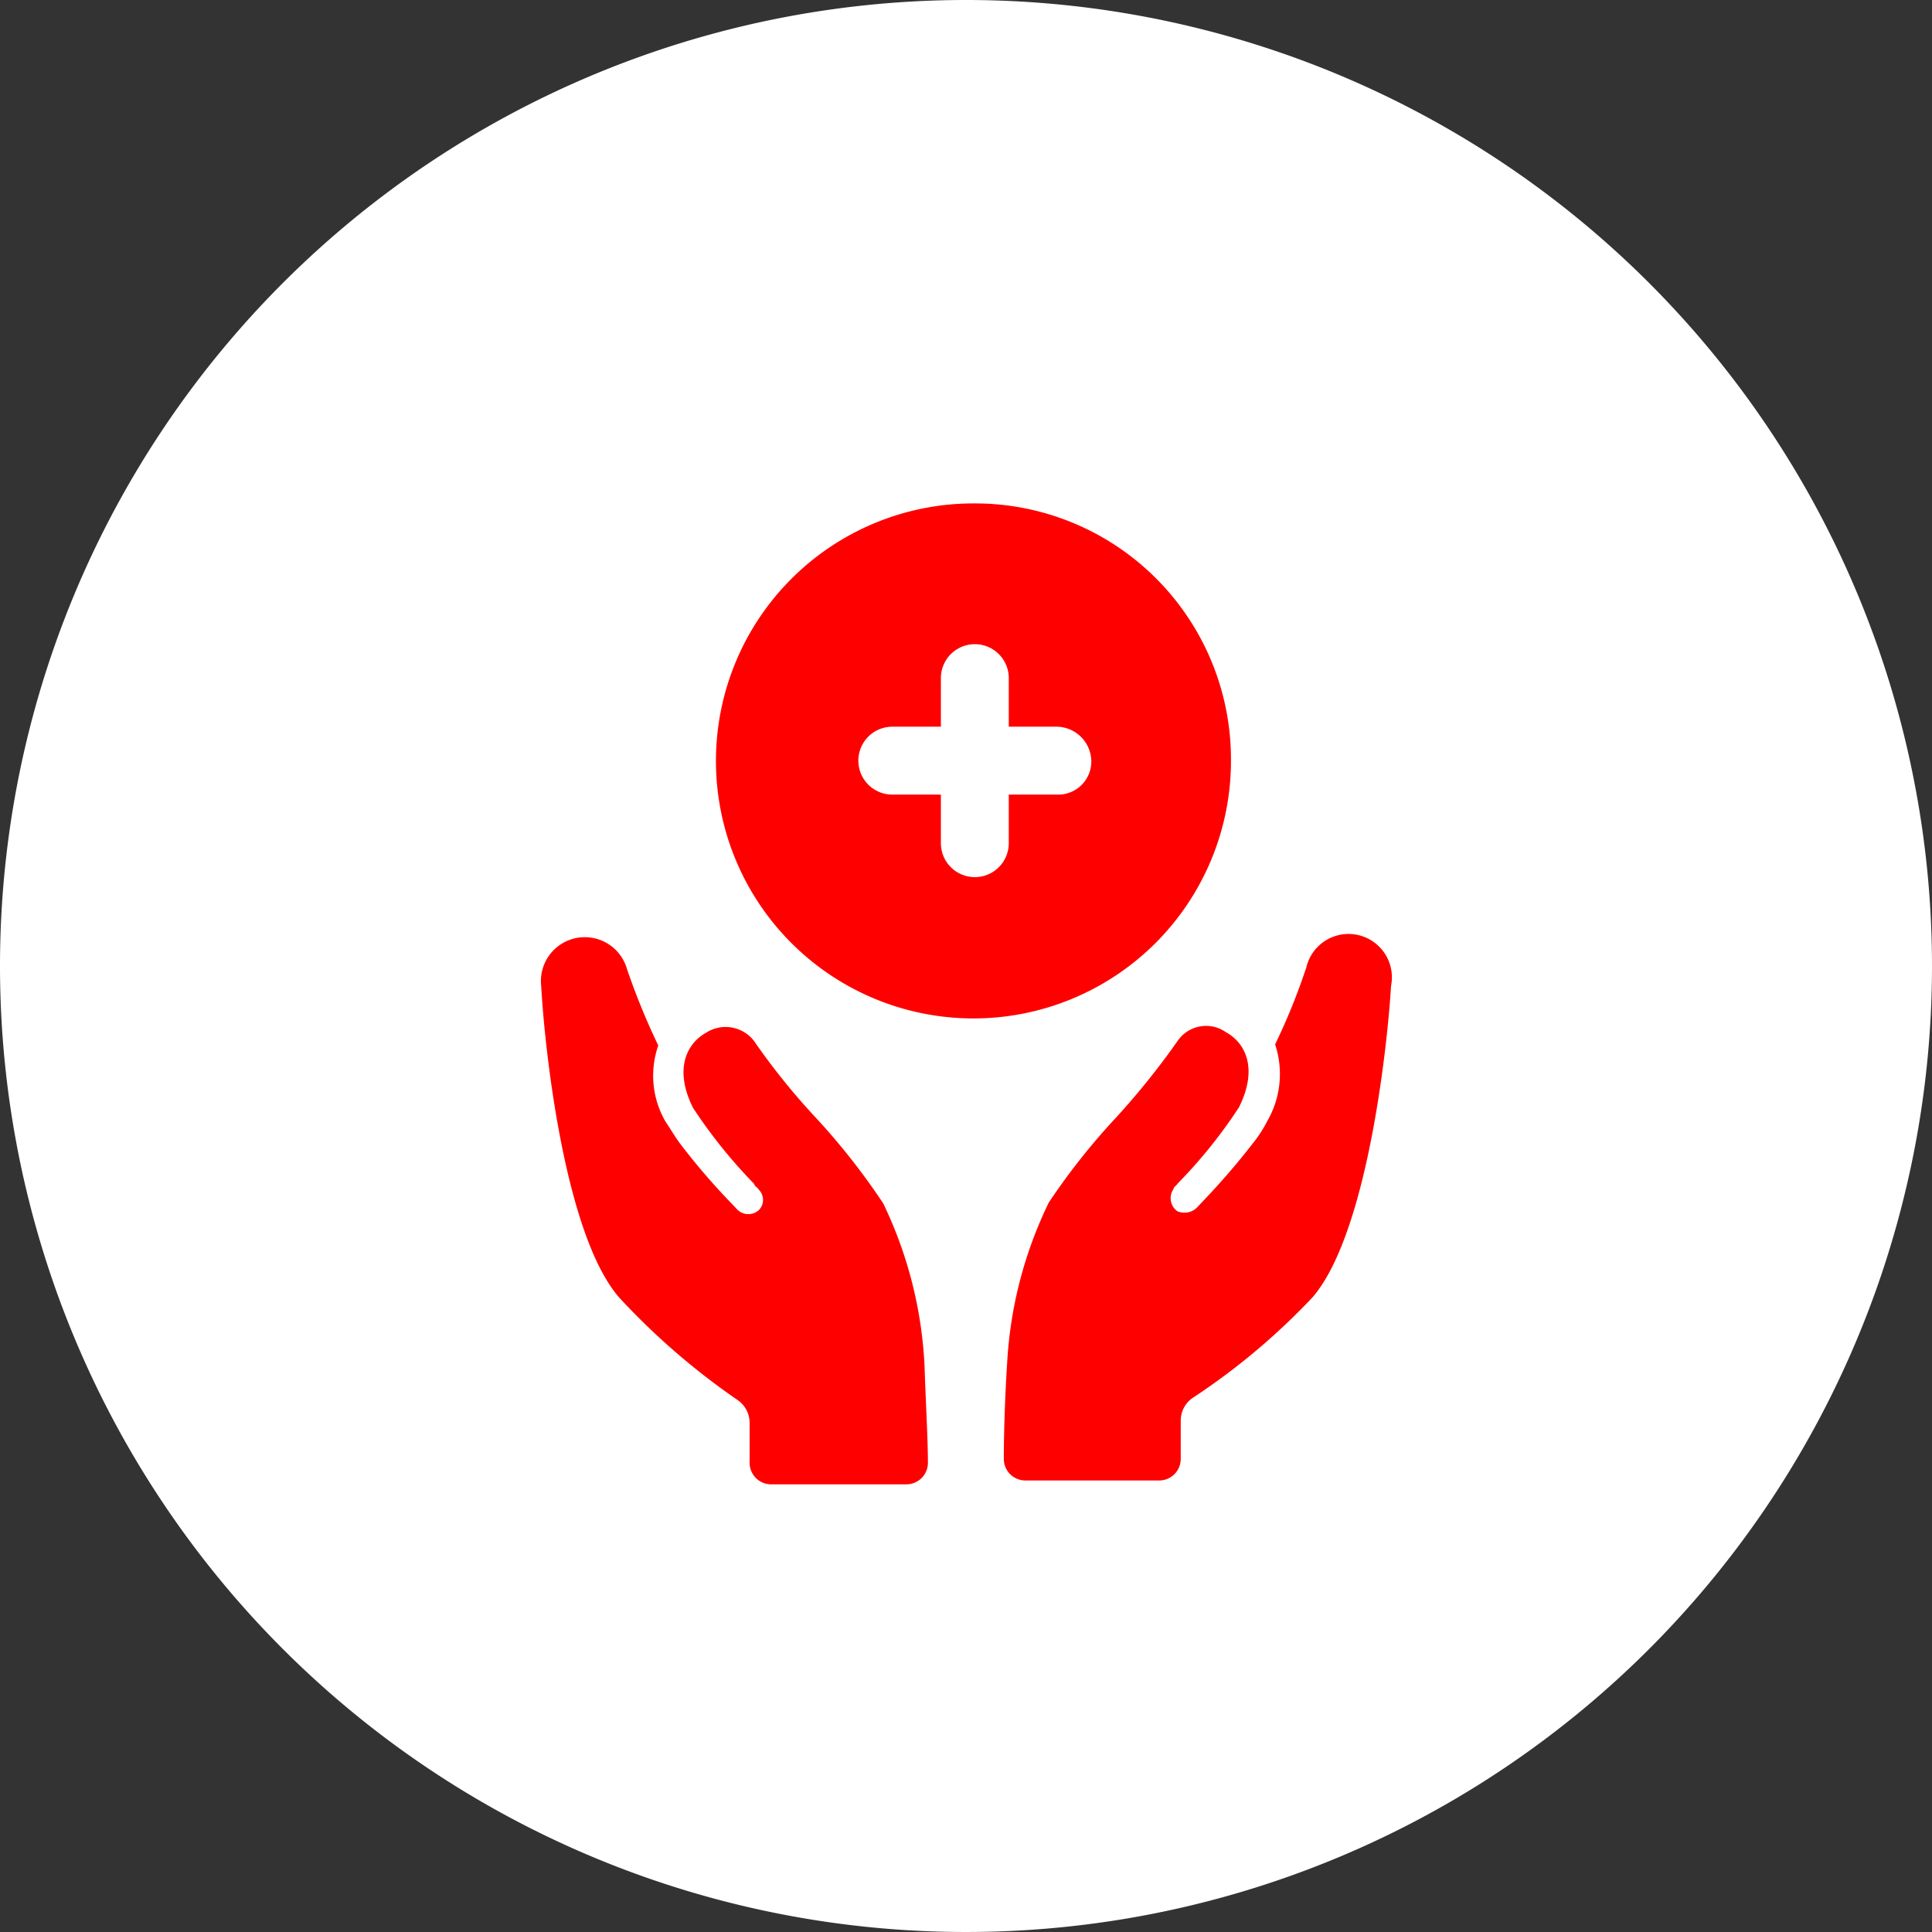
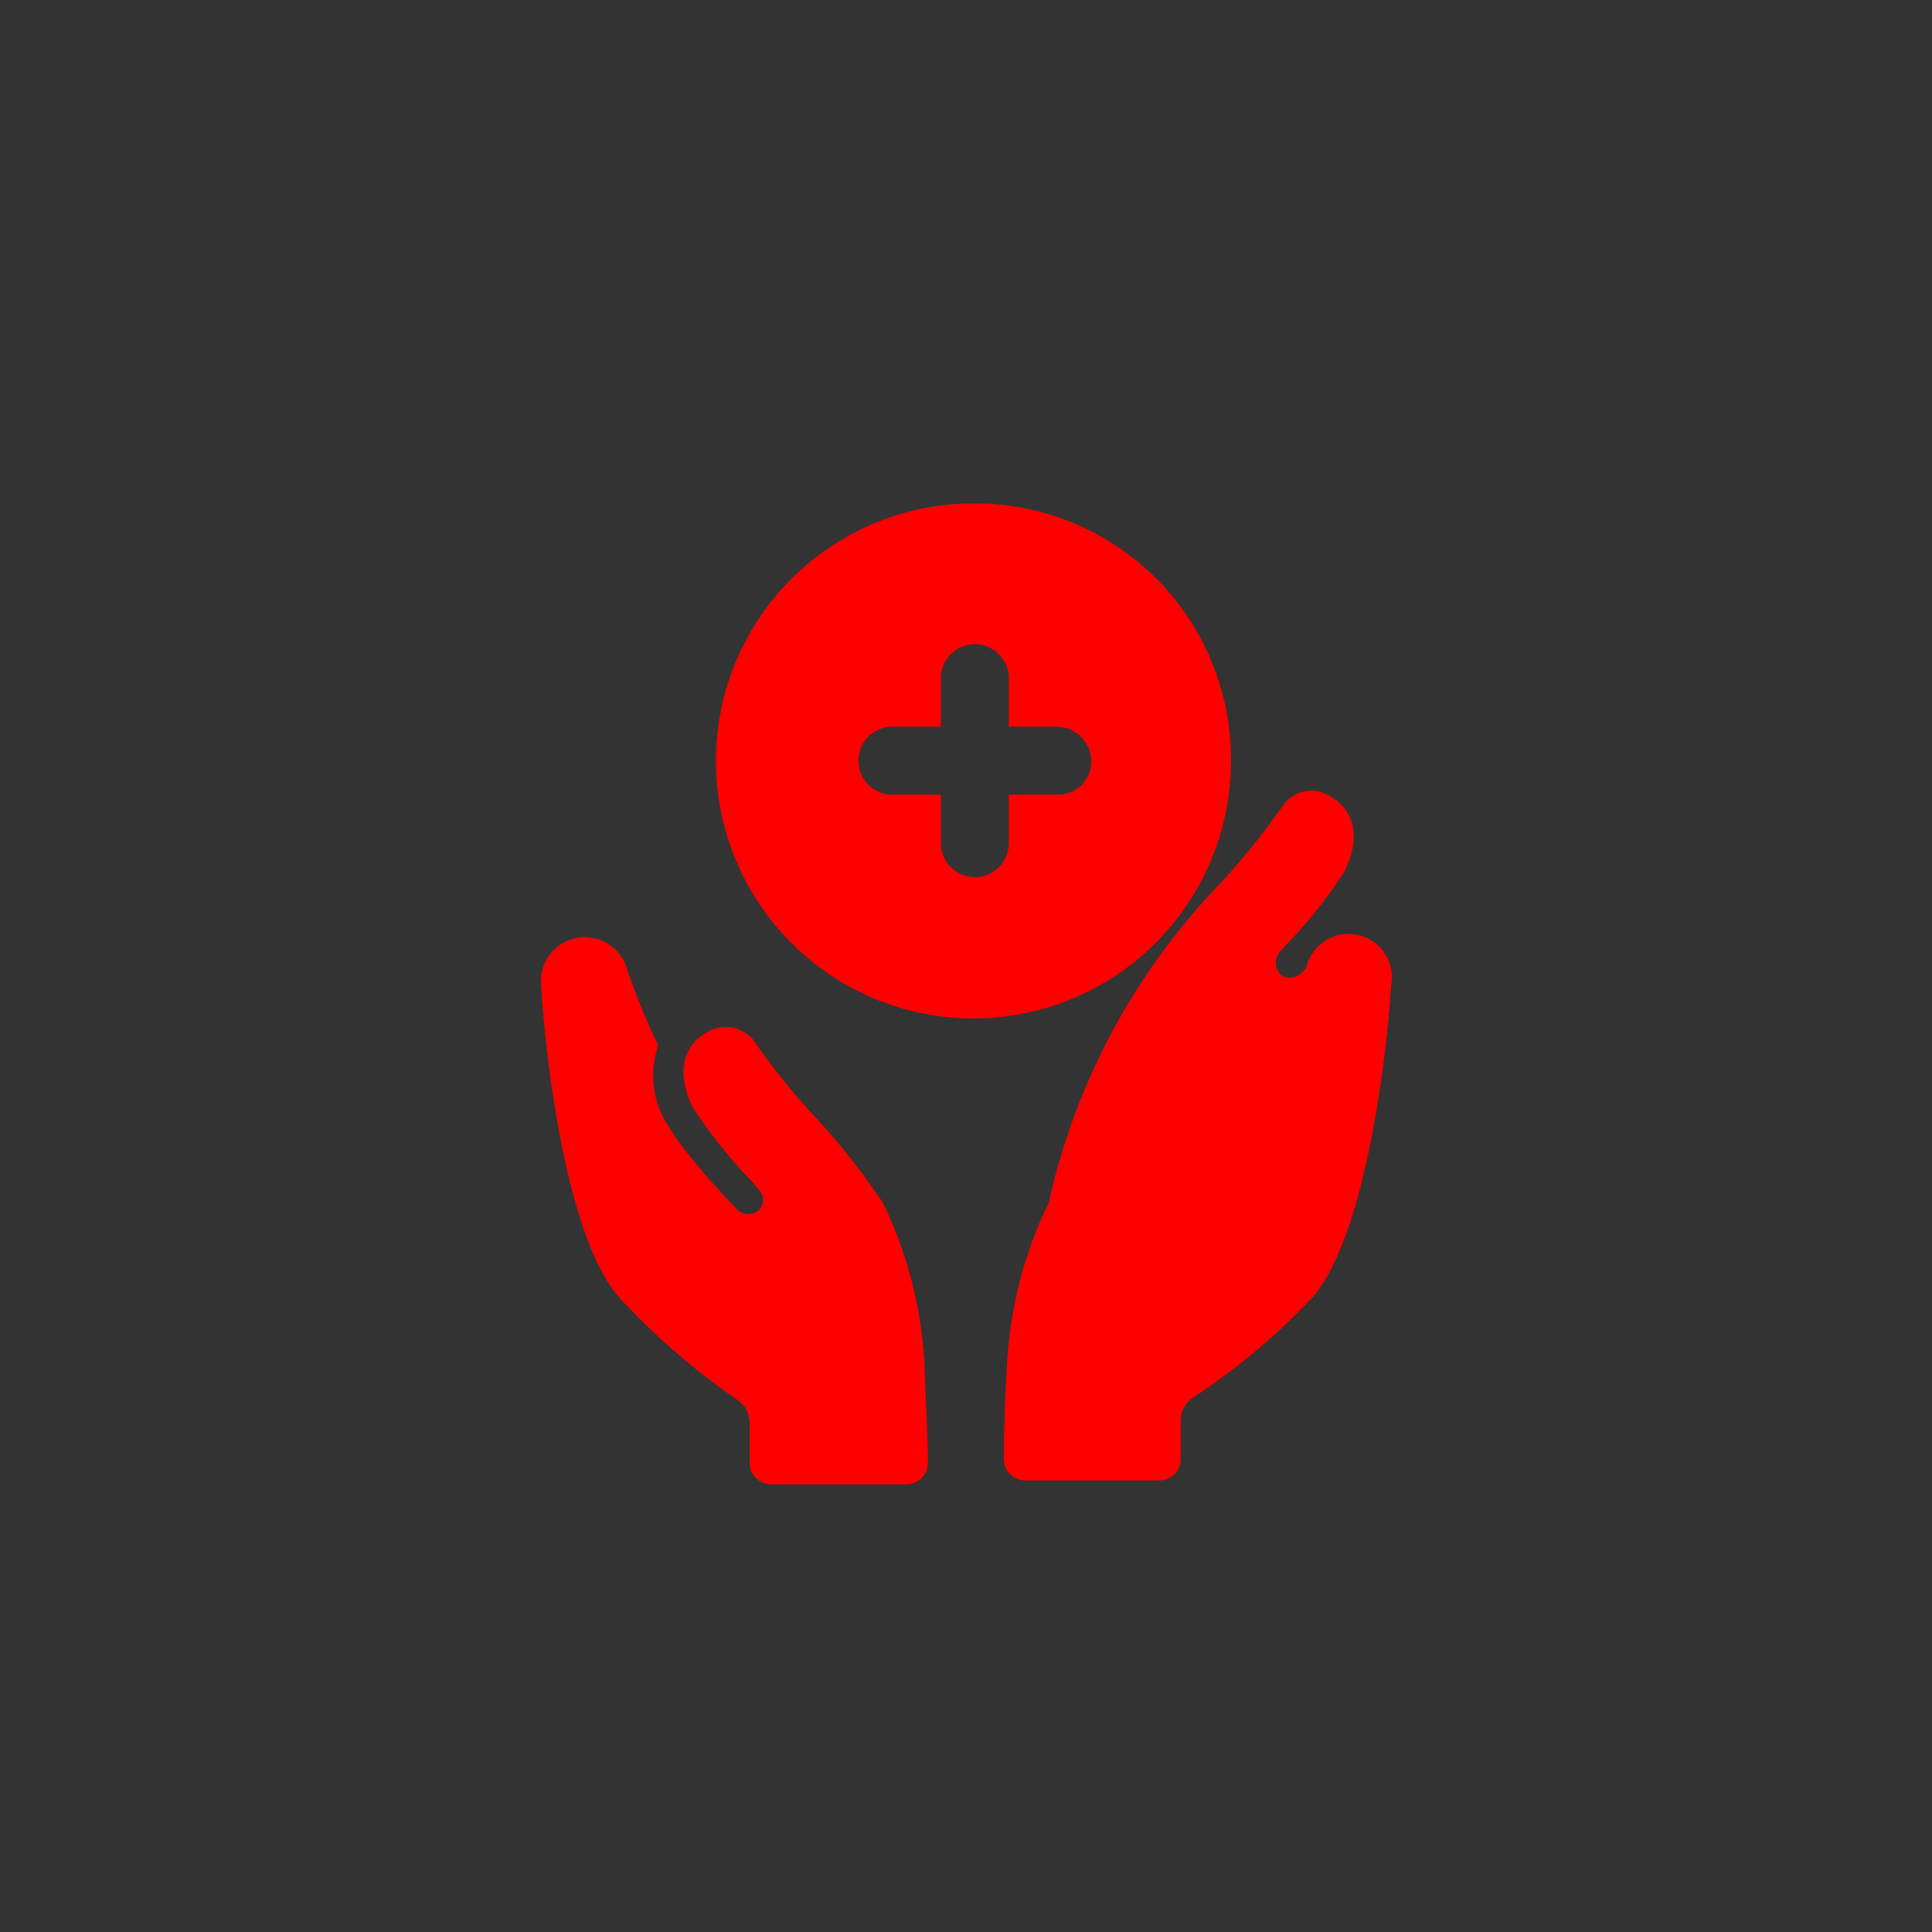
<svg xmlns="http://www.w3.org/2000/svg" id="oval" width="70" height="70" viewBox="0 0 70 70">
  <rect x="0" y="0" width="70" height="70" fill="#333333" stroke="none" />
  <defs>
    <filter id="filter-16092381110731488" x="-11.43%" y="-17.14%" width="122.86%" height="128.57%" name="filter-16092381110731488">
      <feFlood result="backgroundFix" flood-opacity="0" />
      <feColorMatrix result="hardAlpha" values="0 0 0 0 0 0 0 0 0 0 0 0 0 0 0 0 0 0 127 0" in="SourceAlpha" />
      <feOffset dy="-4" />
      <feGaussianBlur stdDeviation="3.17" />
      <feColorMatrix values="0 0 0 0 0 0 0 0 0 0 0 0 0 0 0 0 0 0 0.2 0" />
    </filter>
  </defs>
-   <path d="M35,0A35,35,0,1,1,0,35,35,35,0,0,1,35,0Z" transform="translate(0 0)" fill="#fff" />
-   <path d="M47.32,35.08a22.77,22.77,0,0,1-1.12,2.76,3.4,3.4,0,0,1-.28,2.77,4.51,4.51,0,0,1-.5.78,26.78,26.78,0,0,1-1.91,2.21l-.15.16a.64.64,0,0,1-.71.12.58.58,0,0,1-.13-.8l0,0c0-.08.11-.12.15-.2a17.89,17.89,0,0,0,2.22-2.76c.7-1.4.24-2.33-.47-2.72a1.25,1.25,0,0,0-1.75.31,27.57,27.57,0,0,1-2.25,2.8A24.17,24.17,0,0,0,38,43.57a15.16,15.16,0,0,0-1.51,5.83c-.08,1.21-.12,2.61-.12,3.47a.78.78,0,0,0,.78.77H42a.78.78,0,0,0,.78-.77V51.46a1,1,0,0,1,.43-.81A24.34,24.34,0,0,0,47.56,47c2-2.33,2.72-9.22,2.84-11.28a1.57,1.57,0,1,0-3.08-.62Z" transform="translate(0 0)" fill="red" />
+   <path d="M47.32,35.08l-.15.16a.64.64,0,0,1-.71.12.58.58,0,0,1-.13-.8l0,0c0-.08.11-.12.15-.2a17.89,17.89,0,0,0,2.22-2.76c.7-1.4.24-2.33-.47-2.72a1.25,1.25,0,0,0-1.75.31,27.57,27.57,0,0,1-2.25,2.8A24.17,24.17,0,0,0,38,43.57a15.16,15.16,0,0,0-1.51,5.83c-.08,1.21-.12,2.61-.12,3.47a.78.78,0,0,0,.78.77H42a.78.78,0,0,0,.78-.77V51.46a1,1,0,0,1,.43-.81A24.34,24.34,0,0,0,47.56,47c2-2.33,2.72-9.22,2.84-11.28a1.57,1.57,0,1,0-3.08-.62Z" transform="translate(0 0)" fill="red" />
  <path d="M32,43.6a24.67,24.67,0,0,0-2.41-3.07,24.28,24.28,0,0,1-2.26-2.8,1.3,1.3,0,0,0-1.75-.31c-.7.39-1.17,1.32-.47,2.72a18.38,18.38,0,0,0,2.22,2.76c0,.08.12.12.16.2a.53.53,0,0,1,0,.75l-.1.07a.57.57,0,0,1-.7-.12l-.15-.16a23.77,23.77,0,0,1-1.91-2.22c-.2-.27-.35-.54-.51-.77a3.32,3.32,0,0,1-.27-2.77,25.37,25.37,0,0,1-1.13-2.76,1.59,1.59,0,0,0-3.11.62c.11,2.07.82,9,2.84,11.29a25.56,25.56,0,0,0,4.28,3.7,1,1,0,0,1,.43.81V53a.78.78,0,0,0,.78.78h4.9a.78.78,0,0,0,.78-.78c0-.85-.08-2.21-.12-3.46A15.21,15.21,0,0,0,32,43.6Z" transform="translate(0 0)" fill="red" />
  <path d="M35.32,18.24a9.33,9.33,0,1,0,9.28,9.38v-.06a9.27,9.27,0,0,0-9.22-9.32Zm3,10.55H36.55v1.76a1.23,1.23,0,0,1-2.46,0V28.79H32.33a1.23,1.23,0,1,1,0-2.46h1.76V24.57a1.23,1.23,0,1,1,2.46,0v1.76h1.76a1.27,1.27,0,0,1,1.23,1.23,1.2,1.2,0,0,1-1.17,1.23h0Z" transform="translate(0 0)" fill="red" />
</svg>